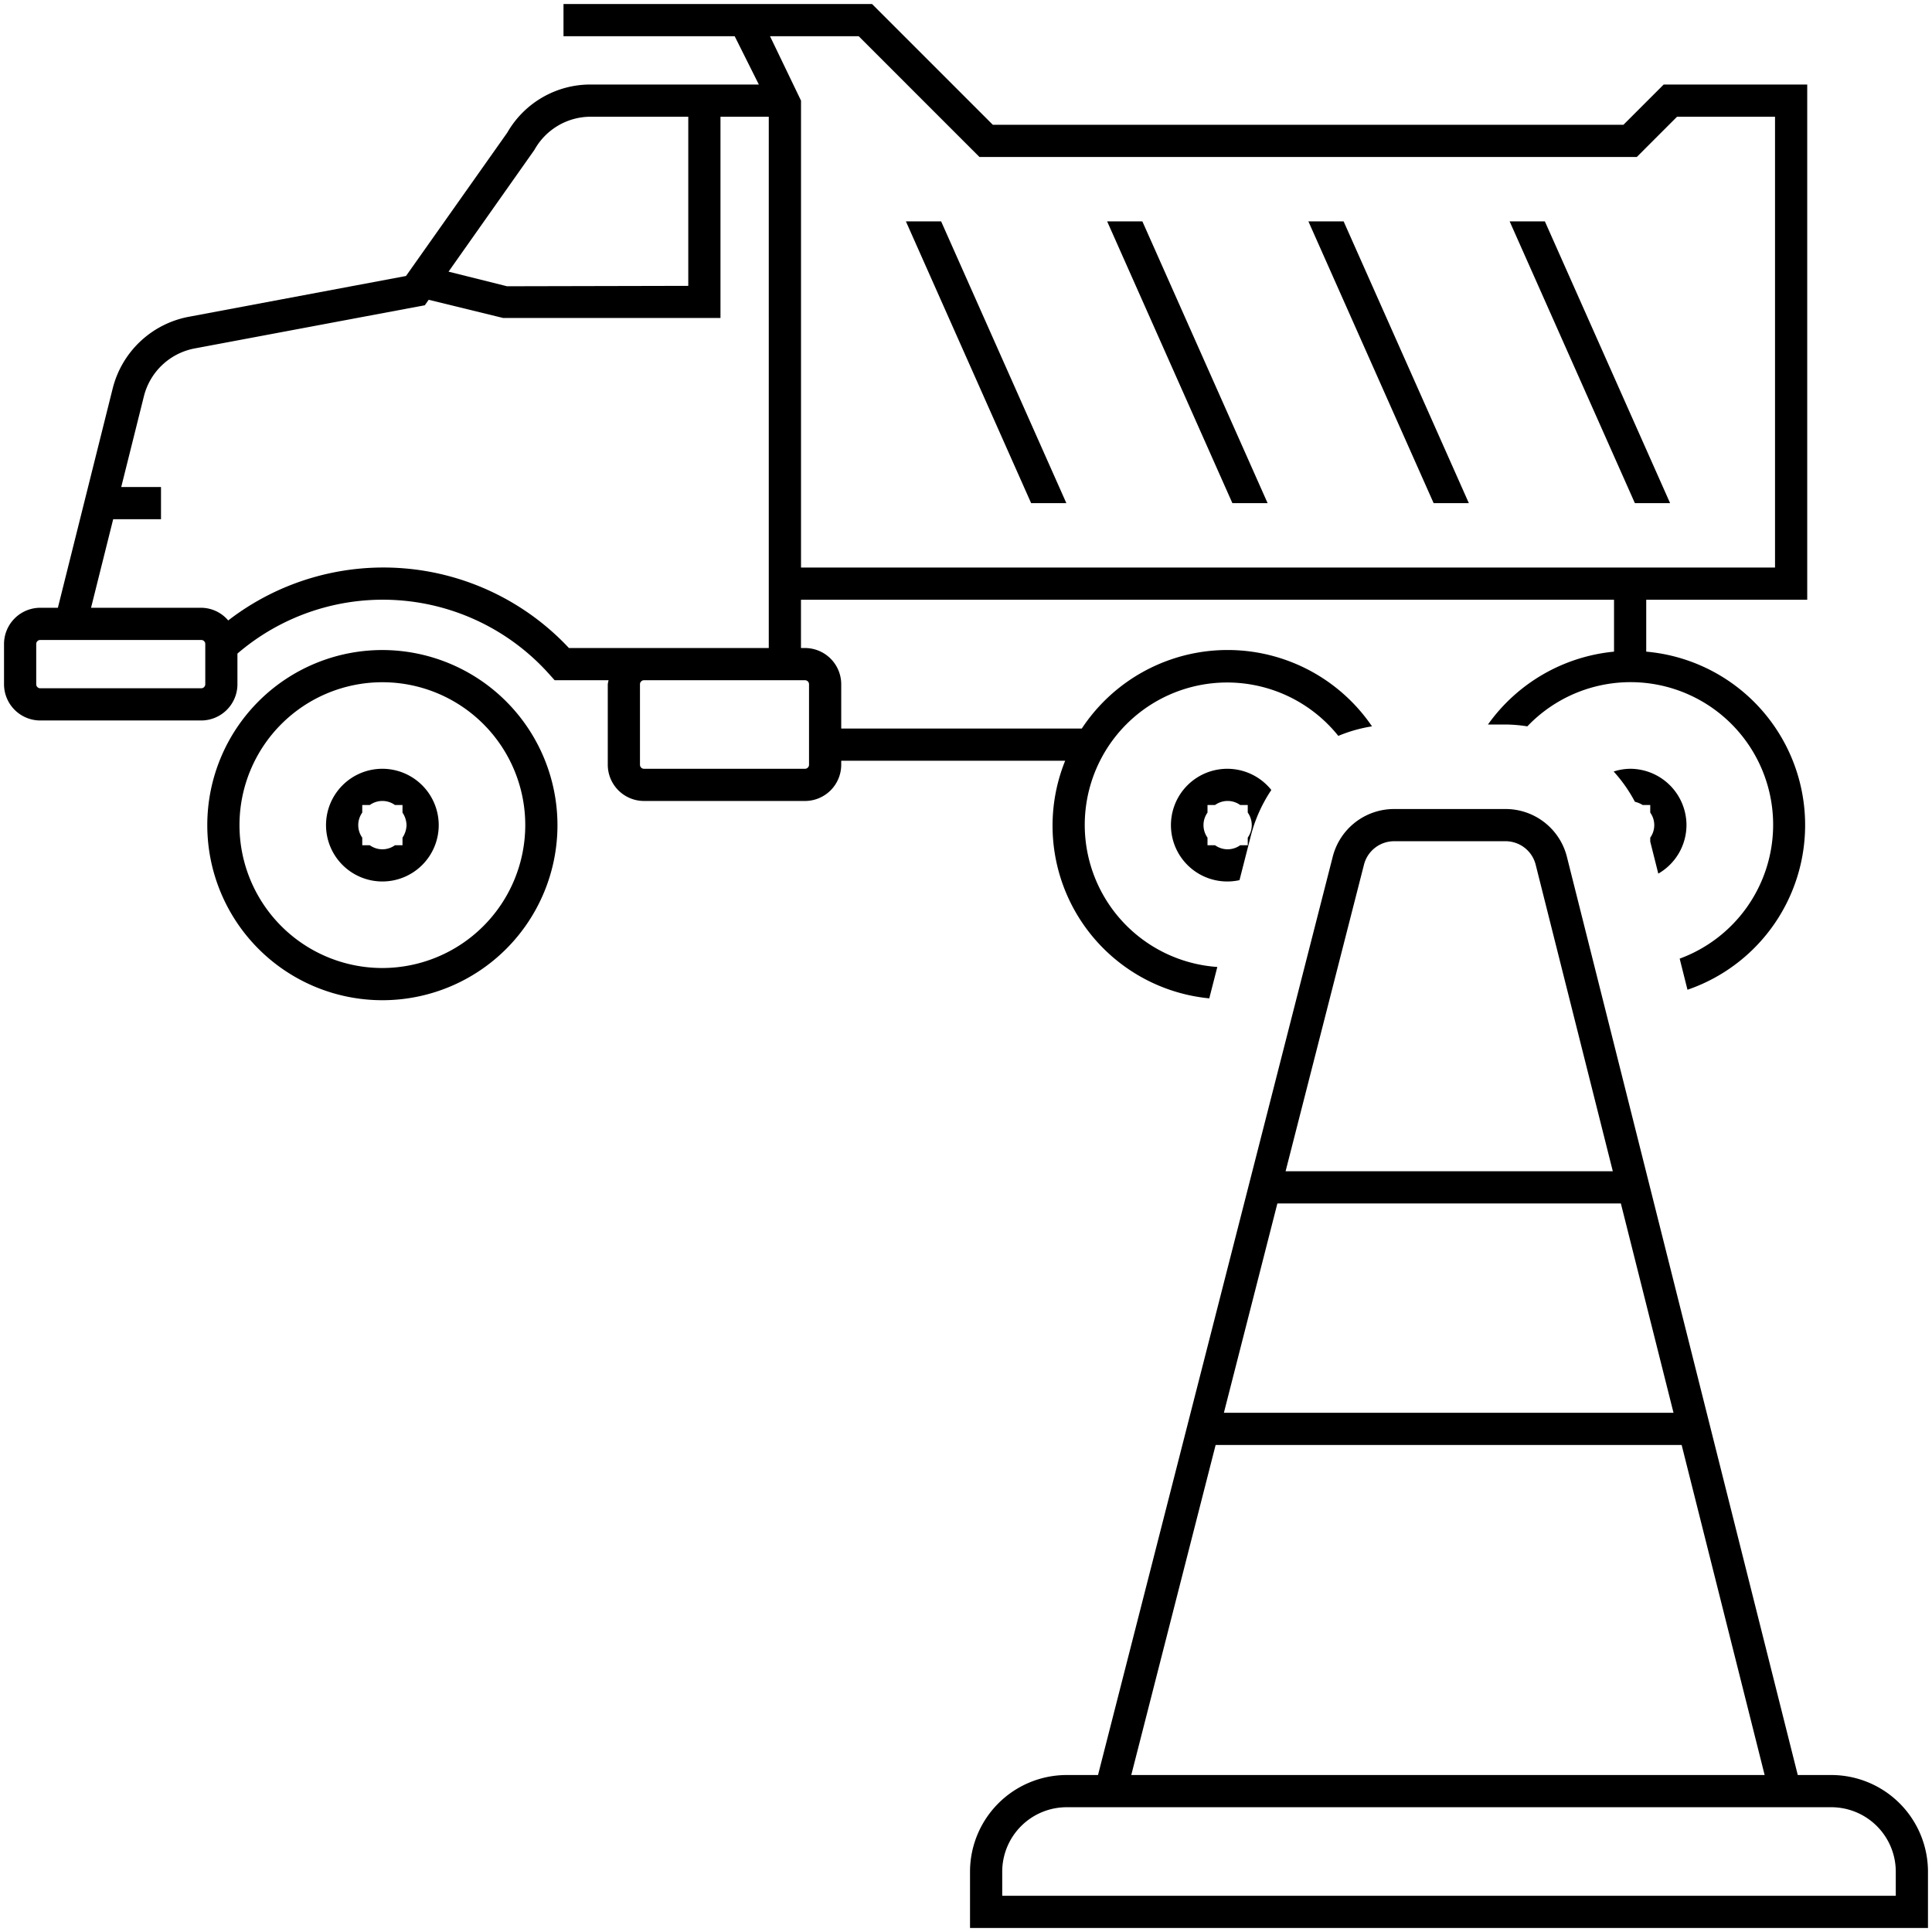
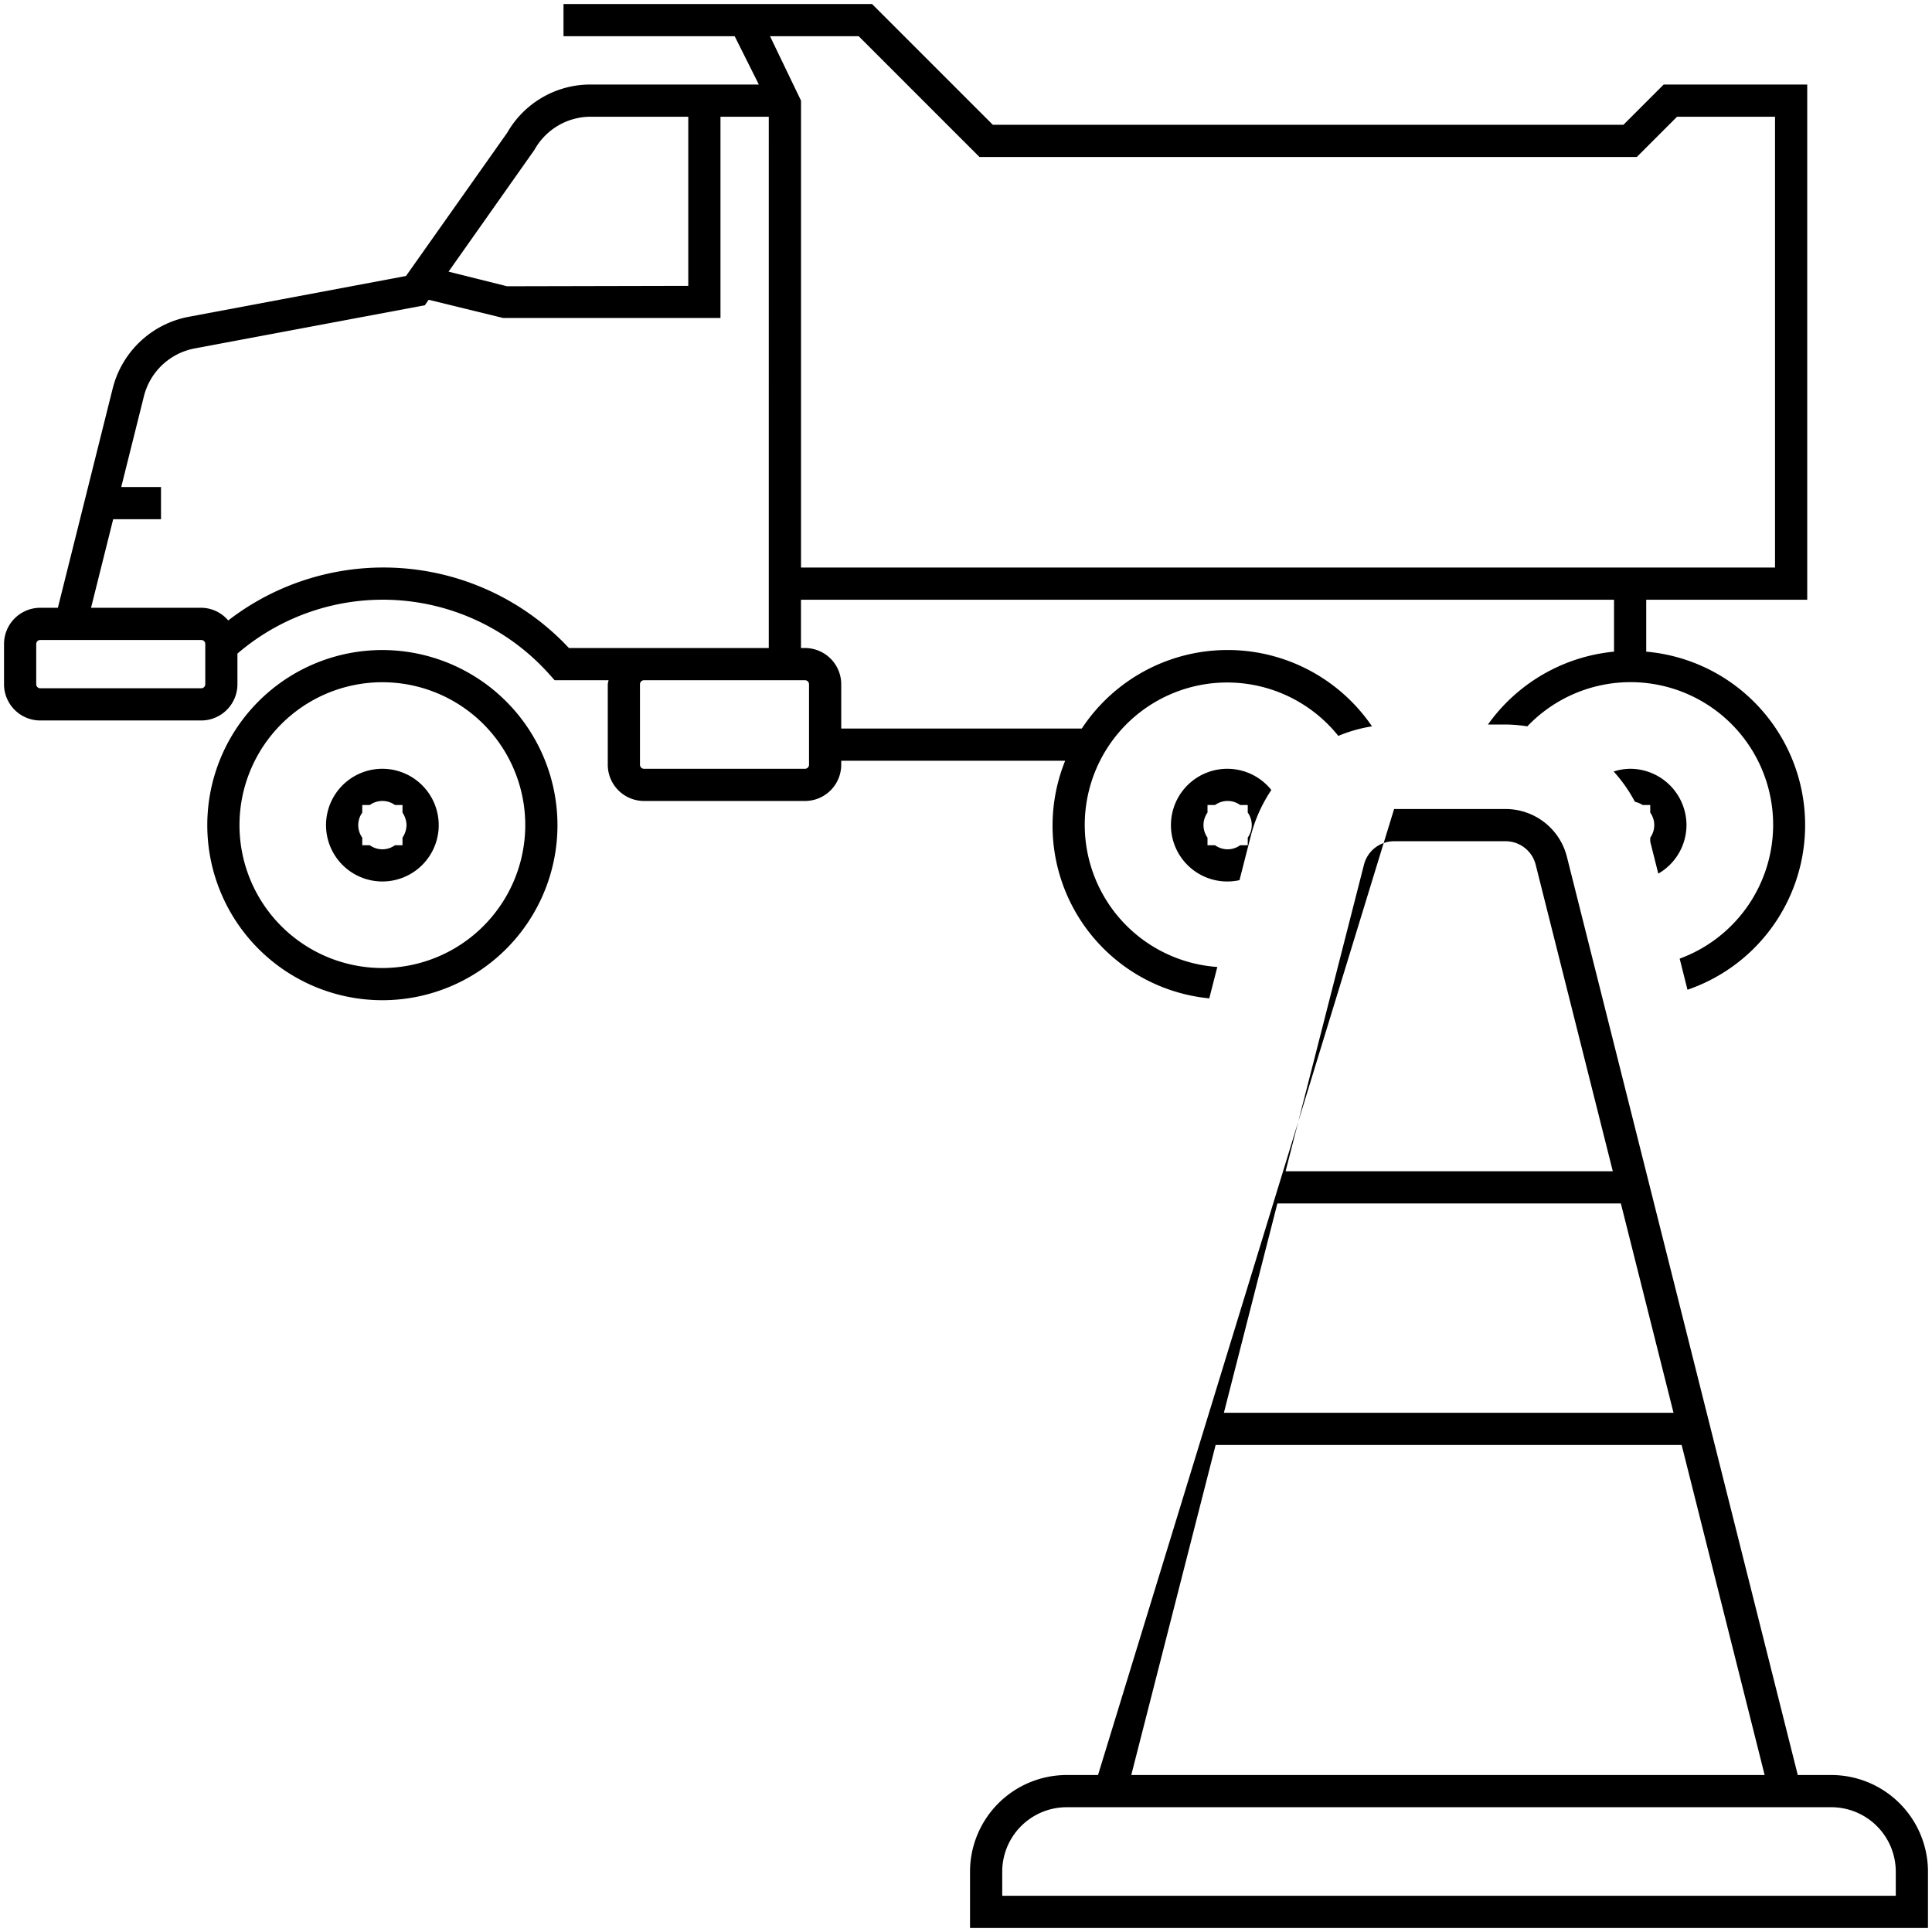
<svg xmlns="http://www.w3.org/2000/svg" id="icon-ui-svg" viewBox="0 0 48 48">
  <g id="icon-ui-svg--base">
-     <path d="M31.493 12.5h-.875l-3.111-7h.875zm6.889-7h-.875l3.111 7h.875zm-12.764 7h.875l-3.111-7h-.875zm7.764-7h-.875l3.111 7h.875z" />
    <path d="M41.9 20.5a1.395 1.395 0 0 1-.7 1.205l-.2-.795v-.099a.536.536 0 0 0 0-.622V20h-.188a.666.666 0 0 0-.193-.08 3.661 3.661 0 0 0-.528-.752 1.381 1.381 0 0 1 .409-.068 1.402 1.402 0 0 1 1.4 1.4zm-10.823.264l-.282 1.103a1.4 1.4 0 1 1 .791-2.24 3.668 3.668 0 0 0-.509 1.137zM31 20.81a.536.536 0 0 0 0-.622V20h-.188a.535.535 0 0 0-.624 0H30v.189a.536.536 0 0 0 0 .622V21h.188a.535.535 0 0 0 .624 0H31zM13.85 20.5a4.35 4.35 0 1 1-4.35-4.35 4.355 4.355 0 0 1 4.35 4.35zm-.8 0a3.55 3.55 0 1 0-3.55 3.55 3.554 3.554 0 0 0 3.55-3.55zm13.413-1.6H20.9v.1a.901.901 0 0 1-.9.9h-4a.901.901 0 0 1-.9-.9v-2a.838.838 0 0 1 .02-.1H13.78l-.119-.133a5.544 5.544 0 0 0-7.762-.529V17a.901.901 0 0 1-.9.9H1a.901.901 0 0 1-.9-.9v-1a.901.901 0 0 1 .9-.9h.438l1.363-5.453a2.407 2.407 0 0 1 1.886-1.776l5.4-1.014 2.515-3.56A2.38 2.38 0 0 1 14.677 2.1h4.176l-.6-1.2H14V.1h7.666l3 3h15.668l1-1H44.9v12.8h-4v1.29a4.325 4.325 0 0 1 1.025 8.4l-.194-.773a3.543 3.543 0 1 0-3.785-5.771 3.676 3.676 0 0 0-.542-.046h-.436a4.355 4.355 0 0 1 3.132-1.81V14.9H19.9v1.2h.1a.901.901 0 0 1 .9.9v1.1h5.977a4.34 4.34 0 0 1 7.21-.054 3.64 3.64 0 0 0-.837.237 3.538 3.538 0 1 0-3.006 5.741l-.2.78a4.31 4.31 0 0 1-3.58-5.904zM19.131.9l.77 1.6v11.6H44.1V2.9h-2.434l-1 1H24.334l-3-3zm-7.987 5.849l1.453.363 4.503-.01V2.9h-2.423a1.6 1.6 0 0 0-1.399.823zM5.1 16a.1.1 0 0 0-.1-.1H1a.1.1 0 0 0-.1.1v1a.1.1 0 0 0 .1.1h4a.1.1 0 0 0 .1-.1zm10.9.1h3.1V2.9h-1.2v5h-5.4l-1.85-.452-.095.136-5.72 1.073a1.607 1.607 0 0 0-1.259 1.185L3.012 12.1H4v.8H2.812l-.55 2.2H5a.888.888 0 0 1 .67.315 6.31 6.31 0 0 1 8.465.685zm4.1.9a.1.1 0 0 0-.1-.1h-4a.1.1 0 0 0-.1.1v2a.1.1 0 0 0 .1.1h4a.1.1 0 0 0 .1-.1zm-9.2 3.5a1.4 1.4 0 1 1-1.4-1.4 1.402 1.402 0 0 1 1.4 1.4zm-.8 0a.583.583 0 0 0-.1-.311V20h-.188a.535.535 0 0 0-.624 0H9v.189a.536.536 0 0 0 0 .622V21h.188a.535.535 0 0 0 .624 0H10v-.189a.583.583 0 0 0 .1-.311z" />
  </g>
-   <path d="M45.5 44.1h-.835L38.93 21.29a1.57 1.57 0 0 0-1.526-1.19h-2.768a1.572 1.572 0 0 0-1.524 1.183L27.28 44.1h-.78a2.403 2.403 0 0 0-2.4 2.4v1.4h23.8v-1.4a2.403 2.403 0 0 0-2.4-2.4zm-3.922-9H30.407l1.329-5.2h8.534zm-7.69-13.619a.773.773 0 0 1 .748-.581h2.768a.772.772 0 0 1 .75.585L40.07 29.1H31.94zM30.202 35.9H41.78l2.062 8.2H28.106zM47.1 47.1H24.9v-.6a1.602 1.602 0 0 1 1.6-1.6h19a1.602 1.602 0 0 1 1.6 1.6z" id="icon-ui-svg--primary" />
+   <path d="M45.5 44.1h-.835L38.93 21.29a1.57 1.57 0 0 0-1.526-1.19h-2.768L27.28 44.1h-.78a2.403 2.403 0 0 0-2.4 2.4v1.4h23.8v-1.4a2.403 2.403 0 0 0-2.4-2.4zm-3.922-9H30.407l1.329-5.2h8.534zm-7.69-13.619a.773.773 0 0 1 .748-.581h2.768a.772.772 0 0 1 .75.585L40.07 29.1H31.94zM30.202 35.9H41.78l2.062 8.2H28.106zM47.1 47.1H24.9v-.6a1.602 1.602 0 0 1 1.6-1.6h19a1.602 1.602 0 0 1 1.6 1.6z" id="icon-ui-svg--primary" />
</svg>